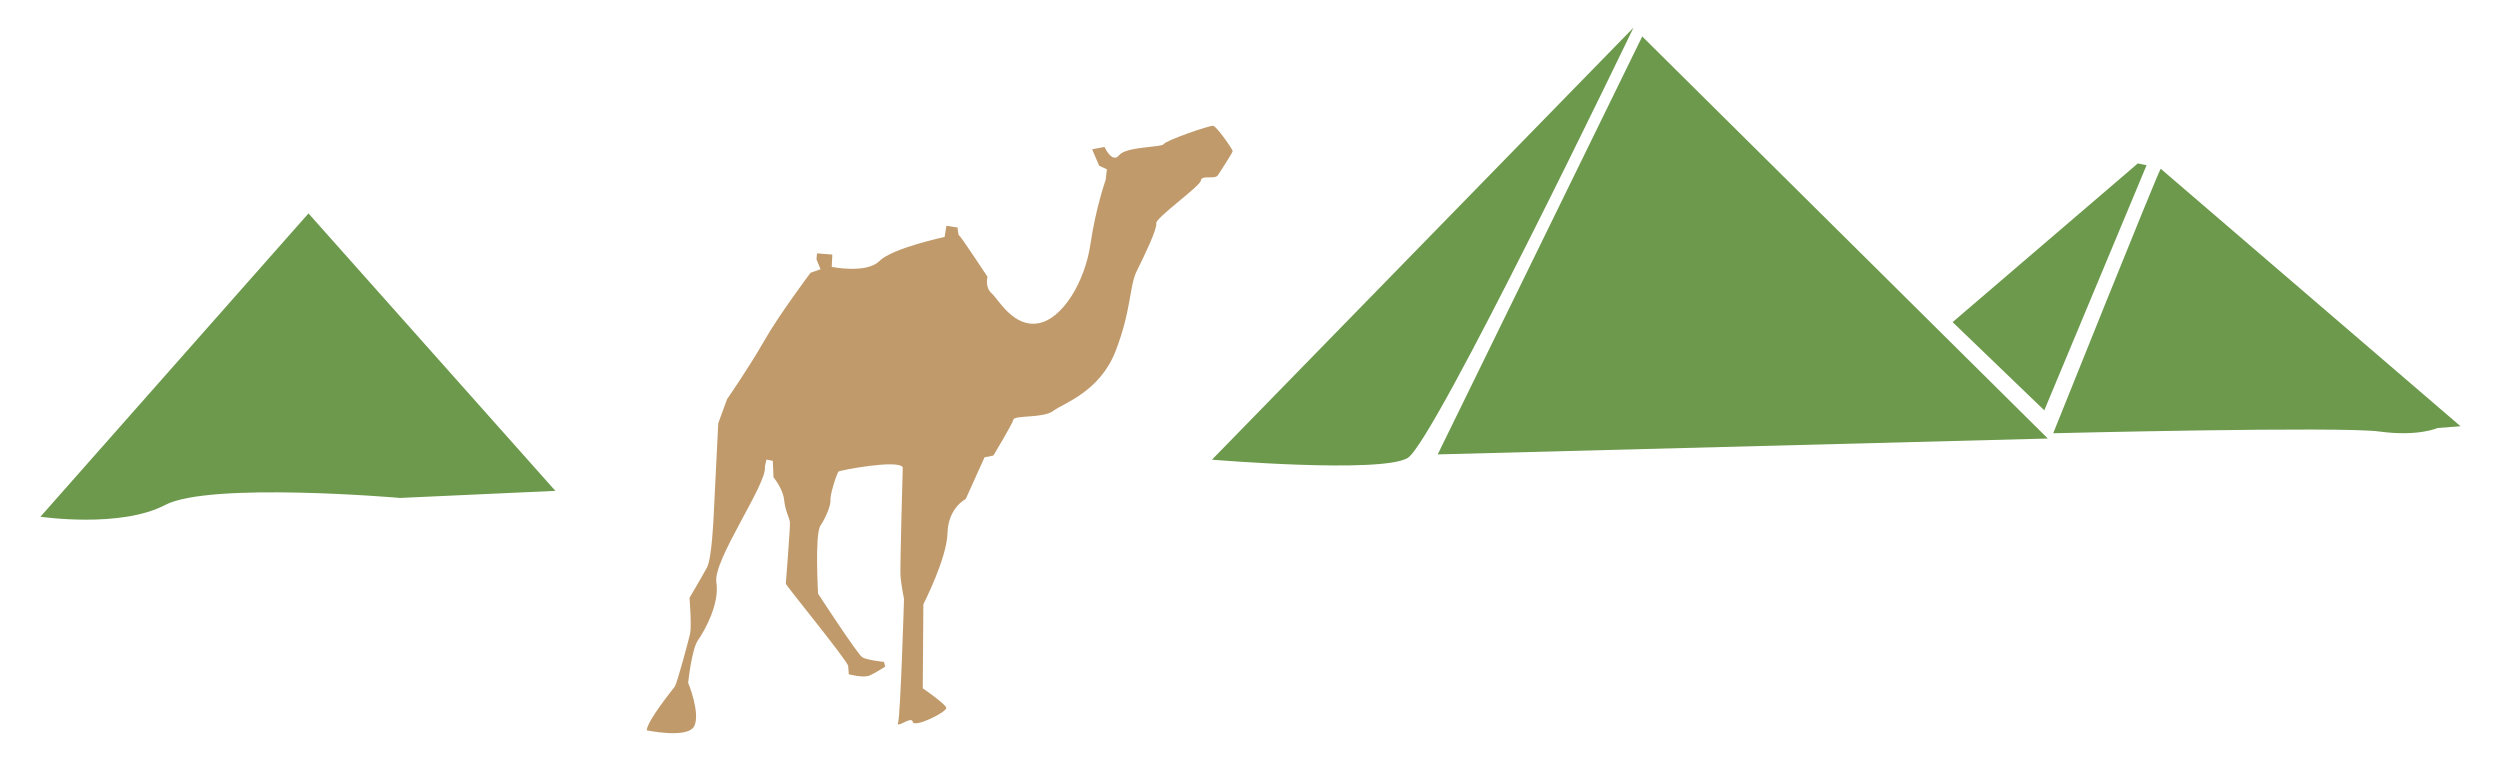
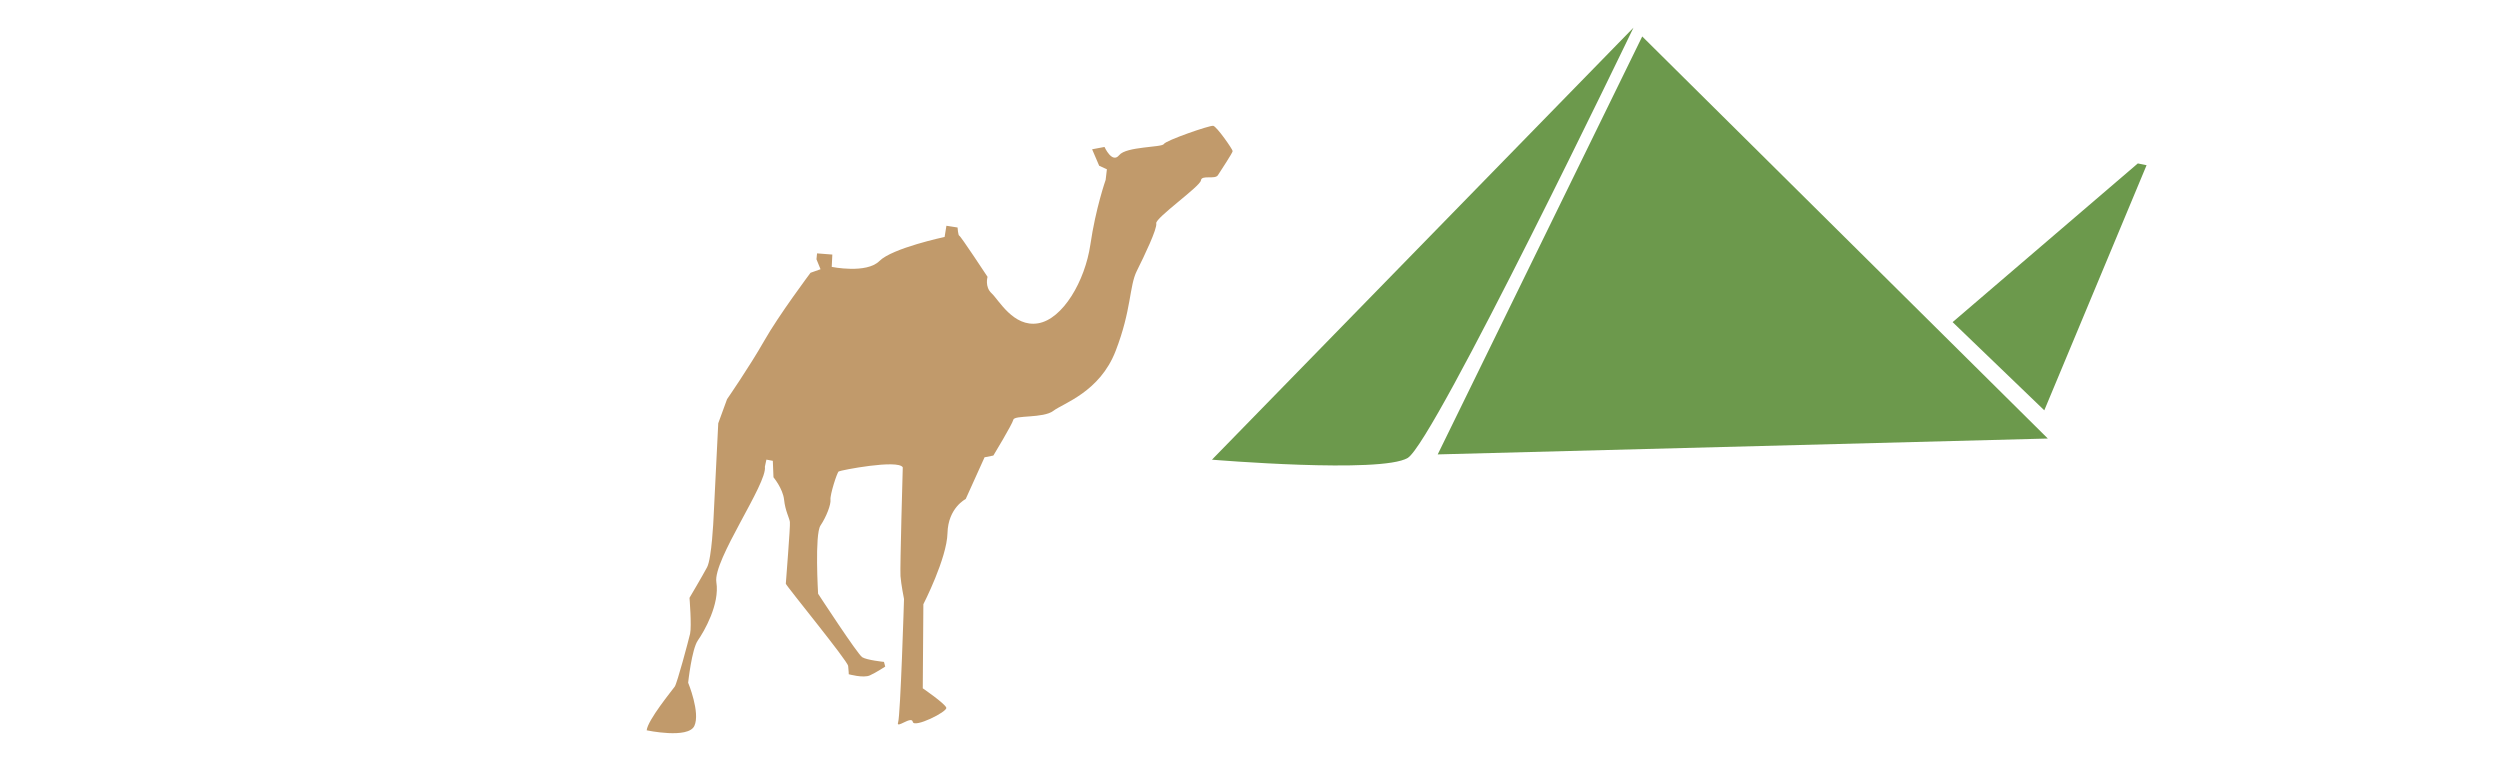
<svg xmlns="http://www.w3.org/2000/svg" version="1.1" id="Layer_1" x="0px" y="0px" viewBox="0 0 4600 1400" enable-background="new 0 0 4600 1400" xml:space="preserve">
  <g id="g479" transform="translate(0,-5.22573e-6)">
    <path id="path481" fill="#C19A6B" d="M1189.9,1343.8c0,0,76.3,16.2,87.7-8.1c11.4-24.3-11.4-79.5-11.4-79.5s6.5-61.6,17.9-77.9   c11.4-16.2,40.5-66.5,34-107.1c-6.5-40.6,94.2-181.7,89.3-212.5l2.8-13l11.8,2.2l1.2,30.3c0,0,17.2,20.6,19.5,41.1   c2.1,20.6,9.7,33.5,10.7,41.1c1.1,7.6-7.5,110.3-7.5,113.6c0,3.2,113.6,141.7,114.7,151.4c1.1,9.7,1.1,15.2,1.1,15.2   s27,7.6,38.9,2.1c11.9-5.4,28.2-16.2,28.2-16.2l-2.3-8.6c0,0-31.4-3.2-40-8.6c-8.6-5.4-81.2-116.8-81.2-116.8s-6.5-109.2,4.4-125.5   c10.9-16.2,19.5-38.9,18.4-47.6c-1.1-8.6,11.9-49.8,15.1-51.9c3.3-2.2,109.2-22.7,117.9-7.6c0,0-5.3,185-4.2,200.1   c1.1,15.2,6.5,42.2,6.5,42.2s-6.5,214.2-10.9,227.1s24.9-13,27-1.1c2.3,11.9,63.8-18.4,61.7-26c-2.3-7.6-43.3-35.7-43.3-35.7   l1.1-154.7c0,0,43.3-84.4,44.4-130.9c1.1-46.5,33.5-62.7,33.5-62.7l34.7-76.8l16.2-3.2c0,0,34.7-57.3,36.8-66s55.1-2.2,73.5-16.2   c18.4-14.1,85.5-34.6,114.7-110.3c29.3-75.7,24.9-119,38.9-147.1c14-28.1,37.9-77.9,35.8-87.6c-2.3-9.7,81-68.1,82.2-79   c1.1-10.8,26-1.1,31.3-9.7c5.4-8.6,27.1-41.1,27.1-44.3s-29.3-45.4-35.8-46.5c-6.5-1.1-87.5,27-90.8,33.5   c-3.3,6.5-69.3,4.3-82.2,20.5c-13,16.2-27-15.1-27-15.1l-22.8,4.3l13,30.3l14.2,6.5l-2.3,19.5c0,0-18.3,51.9-28.1,119   c-9.8,67.1-50.8,137.4-96.3,144.9c-45.4,7.6-72.4-43.3-85.4-55.2c-13-11.9-7.5-30.3-7.5-30.3s-49.8-75.7-52-75.7   c-2.1,0-3.2-15.1-3.2-15.1l-20.5-3.2l-3.3,20.6c0,0-96.3,20.5-120,44.3c-23.8,23.8-87.7,10.8-87.7,10.8l1.1-22.7l-28.1-2.2   l-1.1,10.8l7.5,18.4l-18.4,6.5c0,0-58.4,77.9-85.4,125.5c-27.1,47.6-68.2,107.1-68.2,107.1l-16.2,44.3l-8.7,175.2   c0,0-3.2,73.5-11.9,89.8c-8.6,16.2-32.3,56.2-32.3,56.2s4.2,51.9,1.1,66c-3.3,14.1-23.8,90.8-28.2,97.3   C1237.1,1269.7,1191.7,1324.9,1189.9,1343.8L1189.9,1343.8z" />
-     <path id="path483" fill="#6C994C" d="M74.4,950.8l493.2-558.1l454.3,510.5l-285.6,13c0,0-350.4-30.3-432.6,13   C221.5,972.4,74.4,950.8,74.4,950.8L74.4,950.8z" />
    <path id="path485" fill="#6C994C" d="M2230,845.8c0,0,311.5,26,360.2-3.2c48.6-29.2,415.4-791.7,415.4-791.7L2230,845.8z" />
    <polygon id="polygon487" fill="#6C994C" points="3021.7,67.1 2645.4,836.1 3768,806.9  " />
    <polygon id="polygon489" fill="#6C994C" points="3592.8,592.7 3761.5,755 3949.7,304 3933.6,300.7  " />
-     <path id="path491" fill="#6C994C" d="M3975.7,310.5c-6.5,9.7-197.8,486.7-197.8,486.7s528.9-13,600.3-3.2c71.4,9.7,107-6.5,107-6.5   l42.2-3.2L3975.7,310.5L3975.7,310.5z" />
  </g>
</svg>